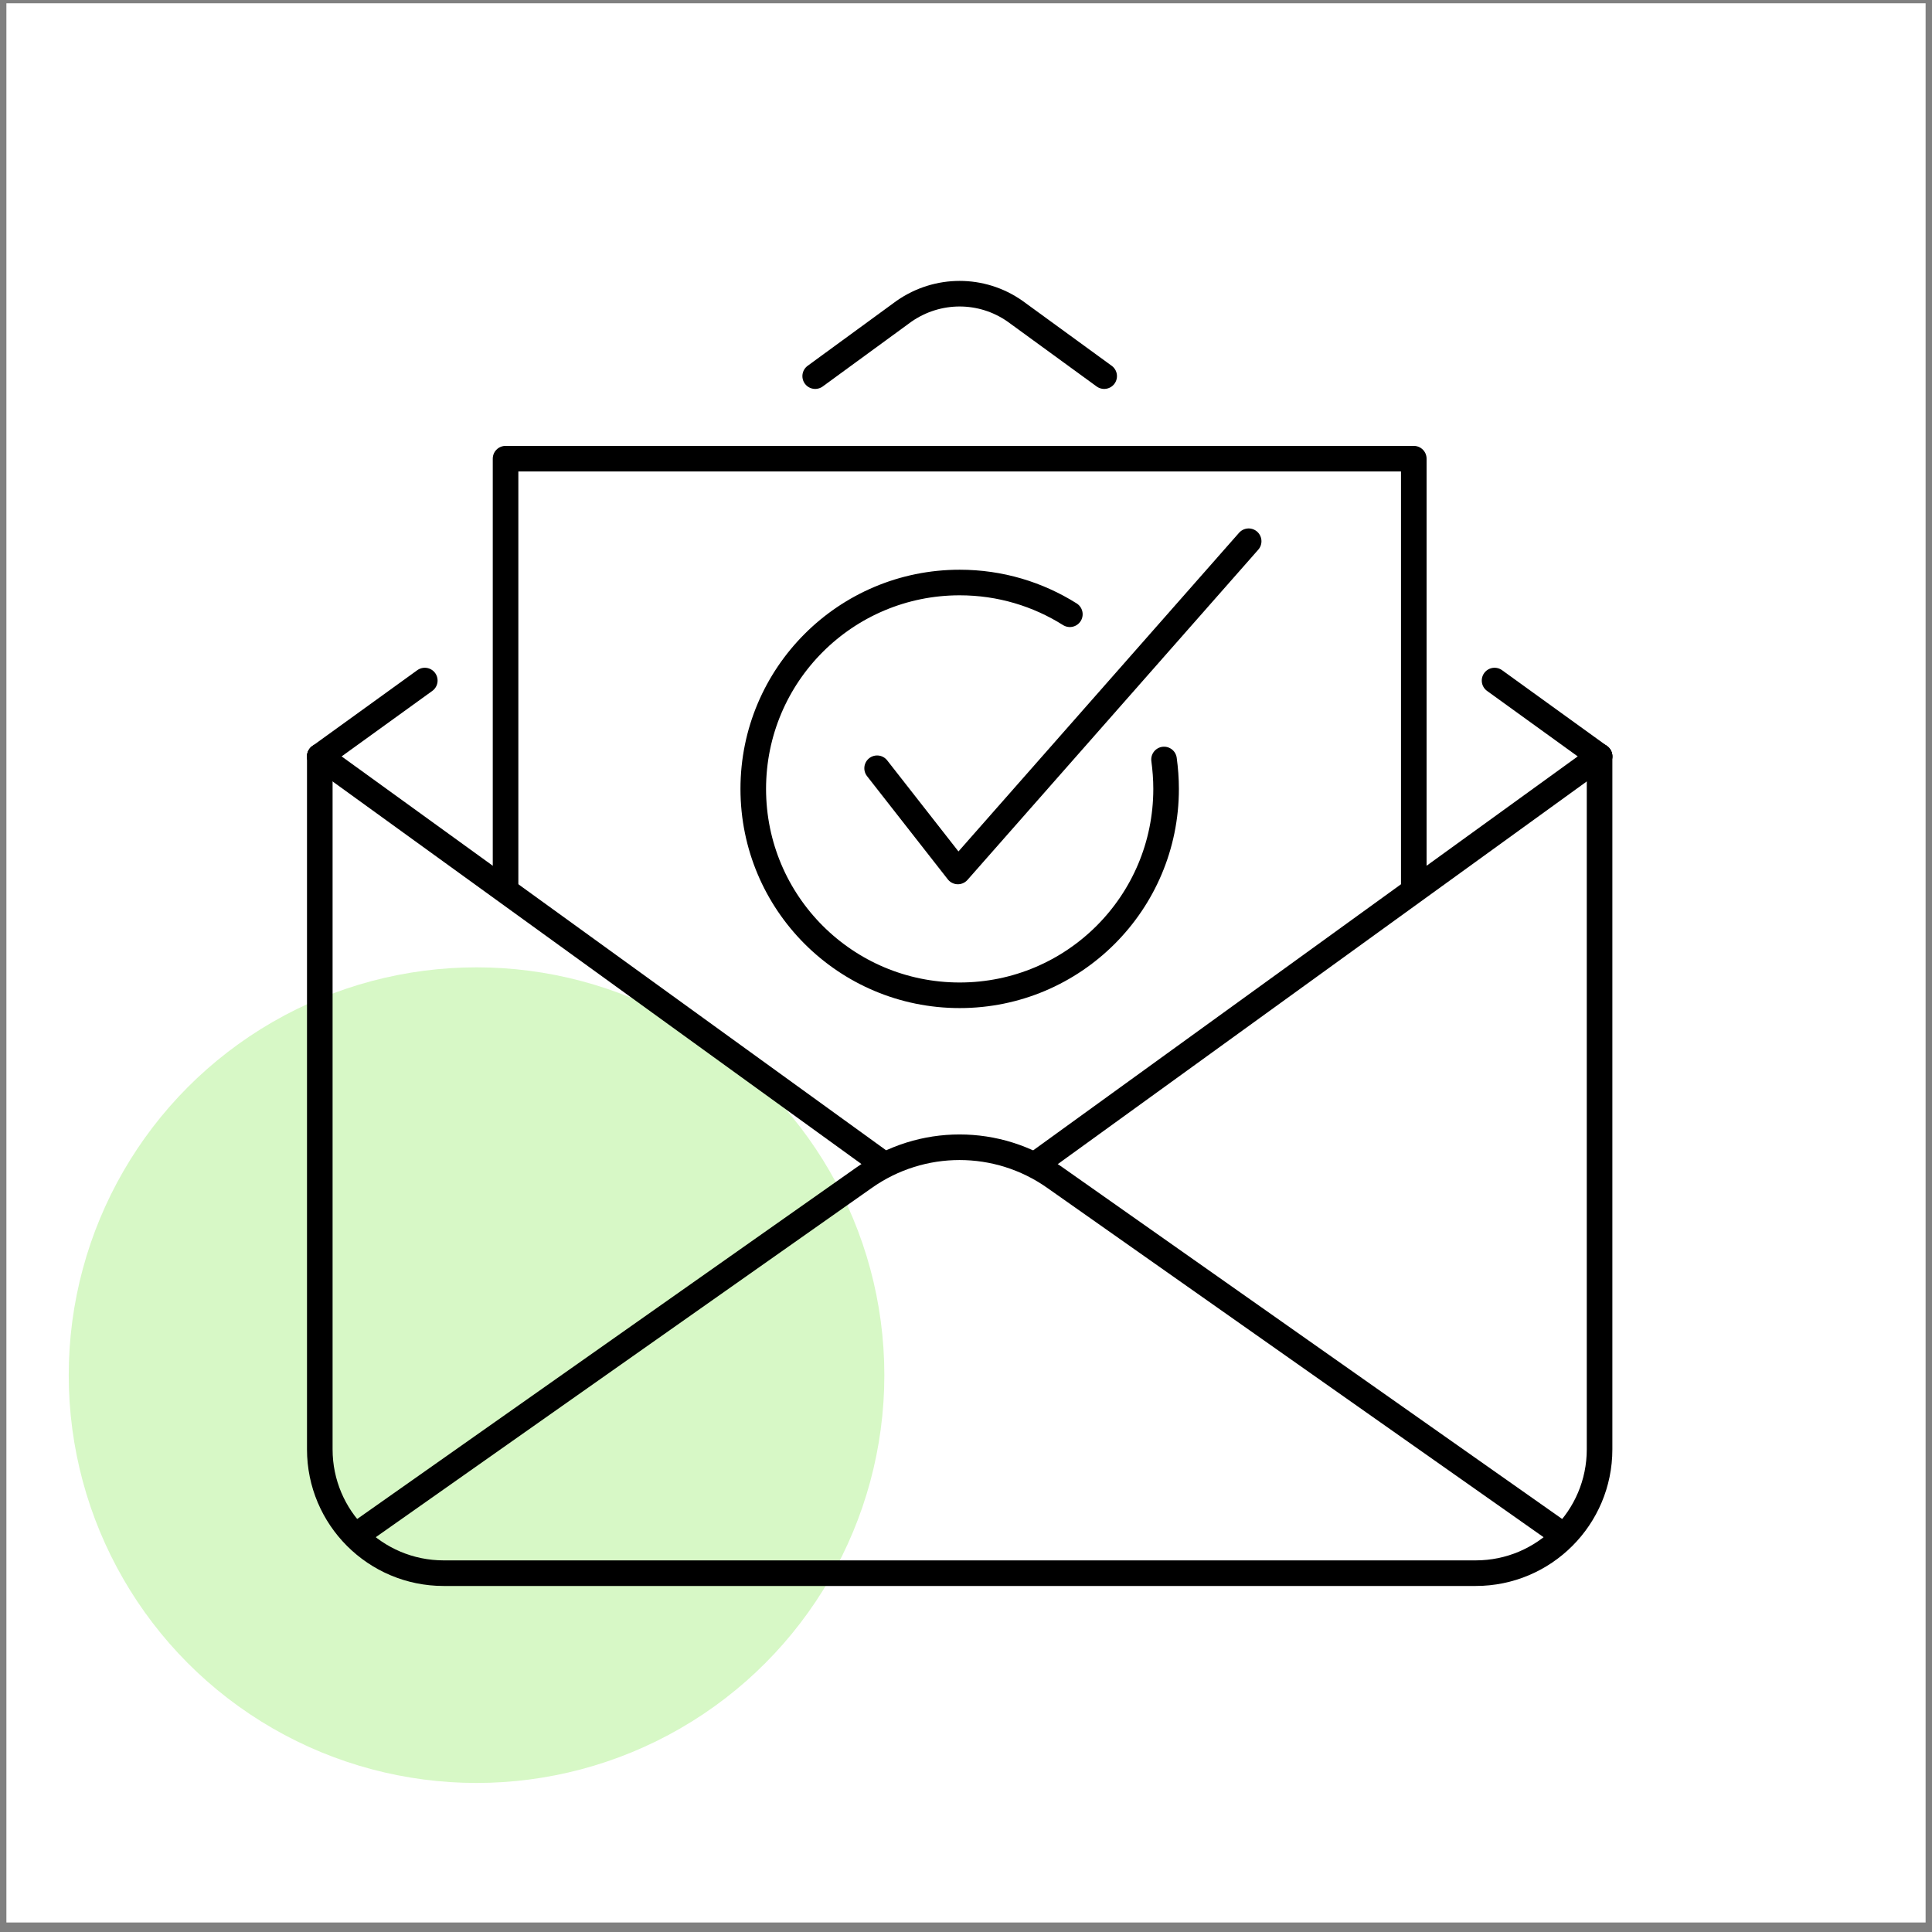
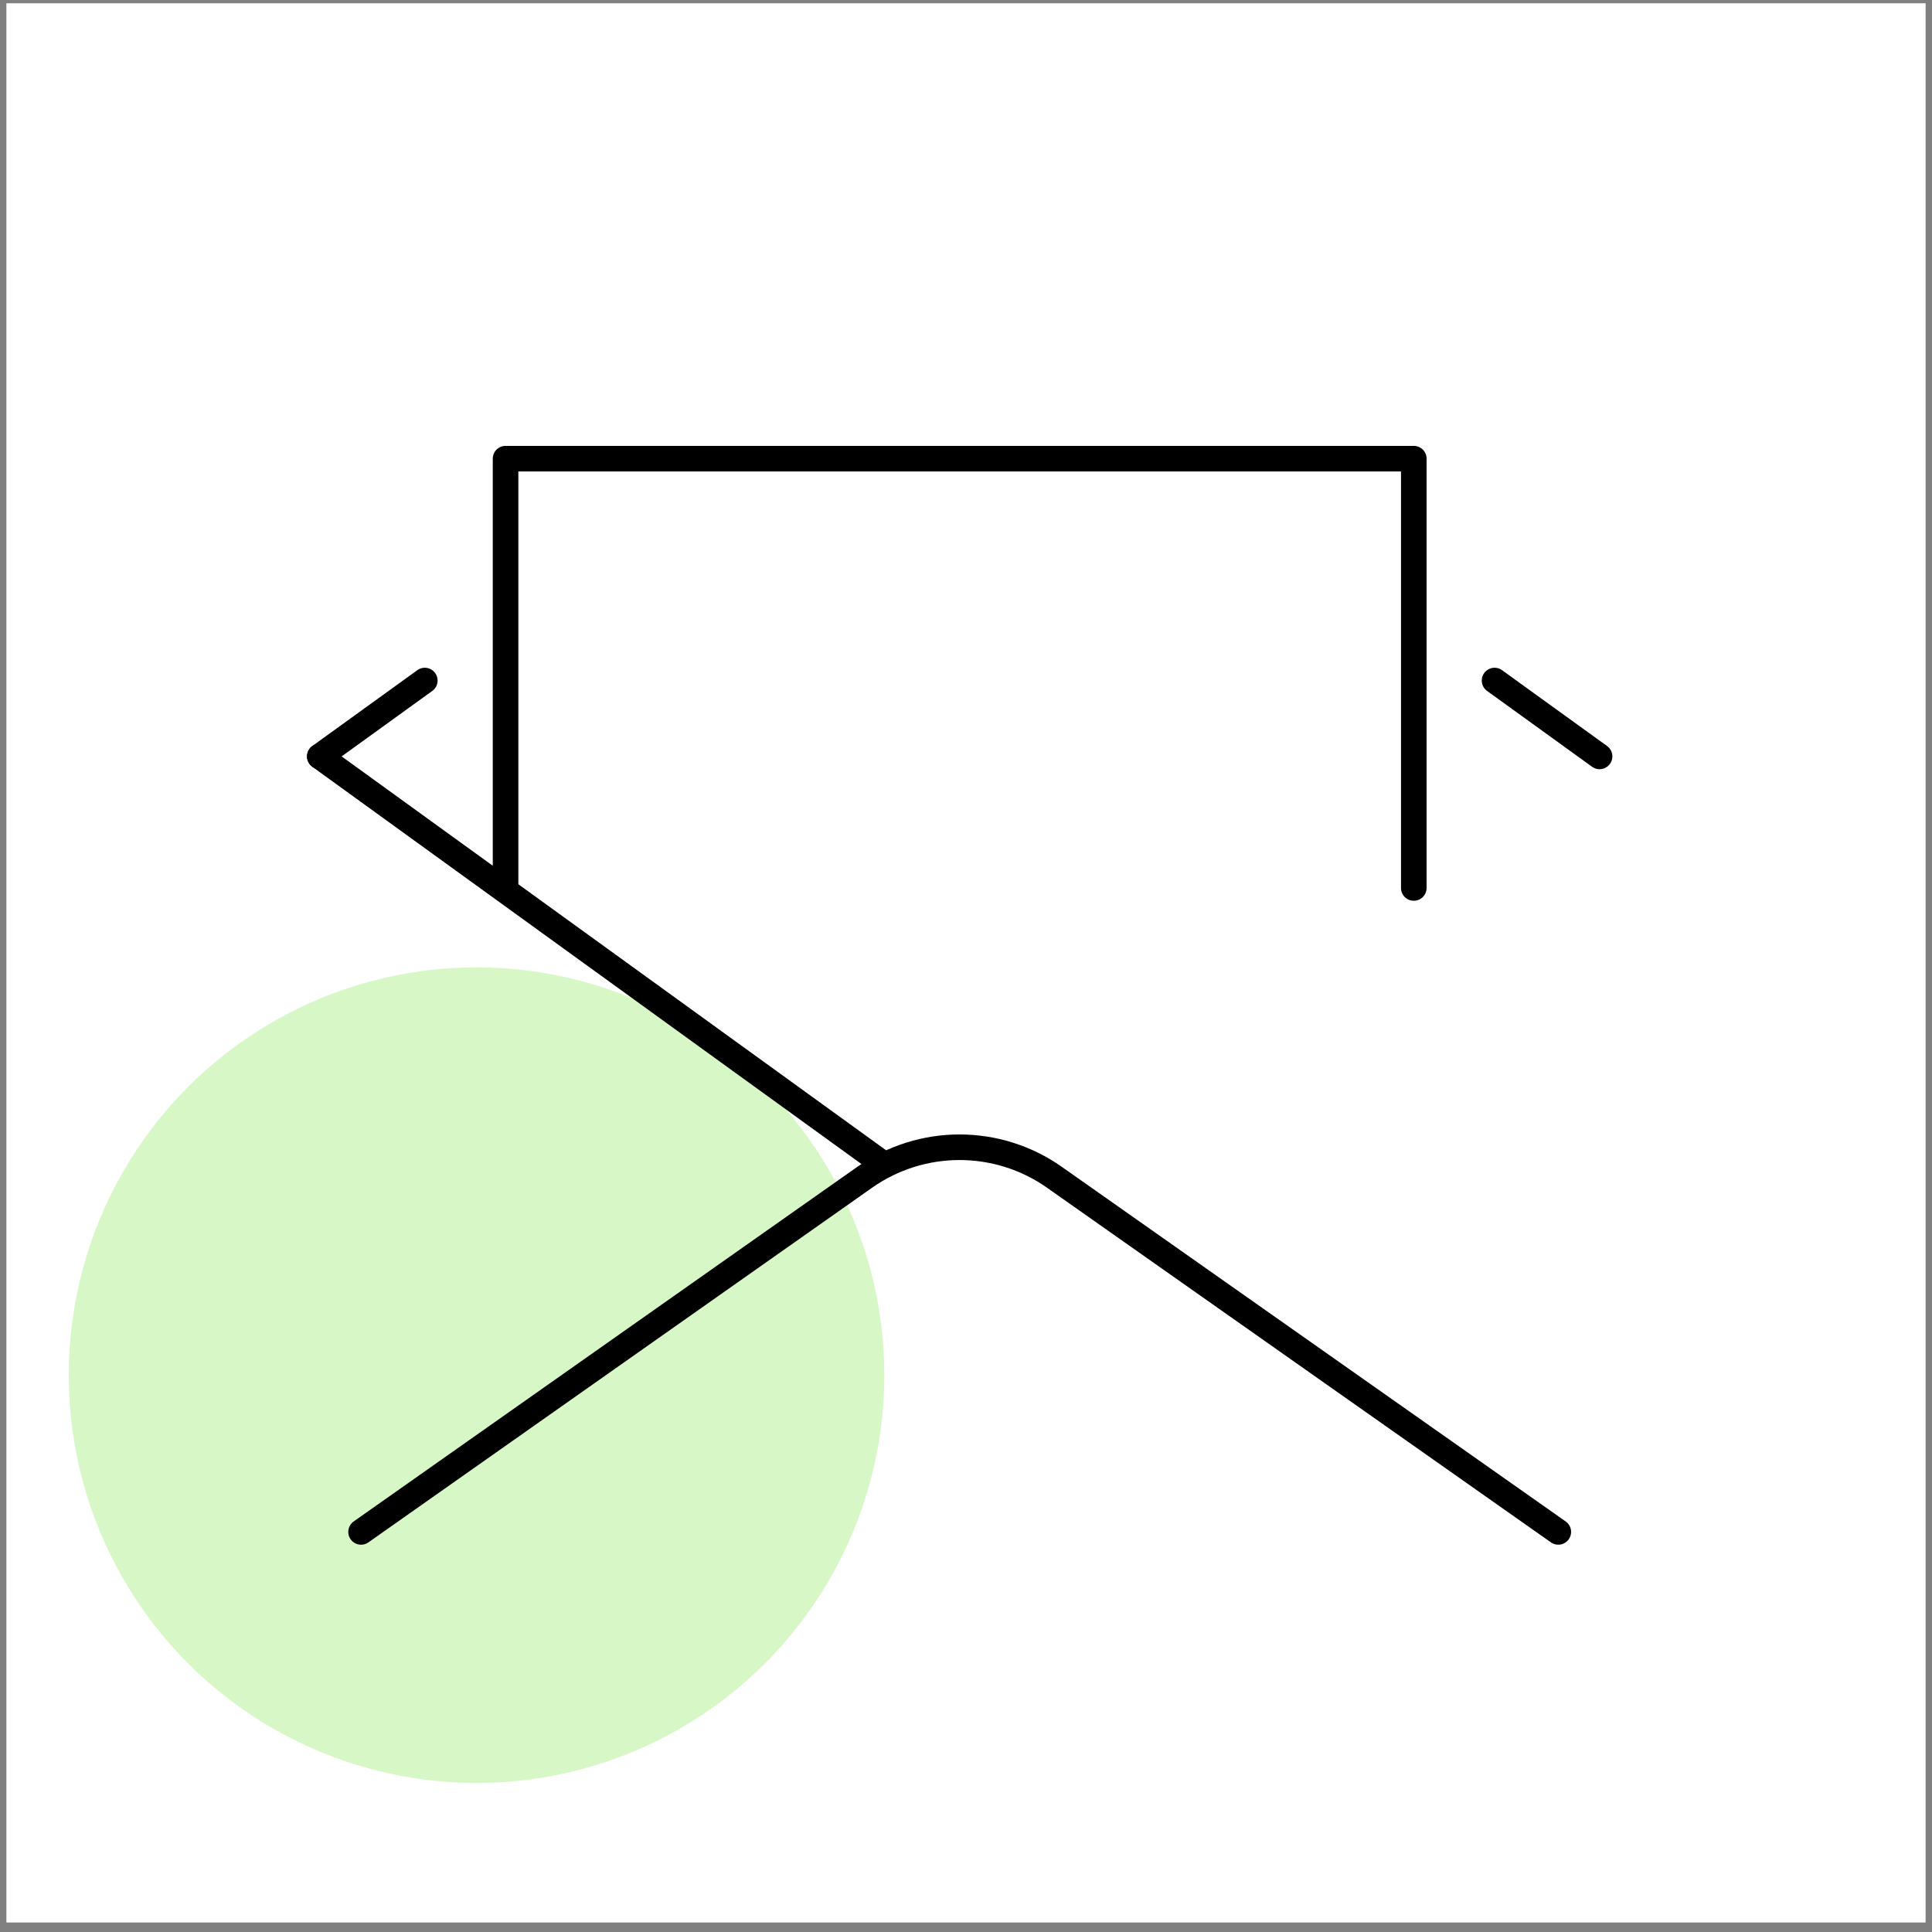
<svg xmlns="http://www.w3.org/2000/svg" width="151" height="151" viewBox="0 0 151 151" fill="none">
  <rect x="0" y="0" width="151" height="151" fill="#808080" stroke="none" />
  <rect width="150" height="150" transform="translate(0.5 0.256)" fill="white" />
  <circle cx="37.245" cy="107.478" r="31.873" fill="#D7F8C6" />
  <path d="M28.22 119.729L67.565 92.025C72.021 88.879 77.97 88.879 82.427 92.025L121.792 119.729" stroke="black" stroke-width="2" stroke-linecap="round" stroke-linejoin="round" />
  <path d="M24.994 59.118L33.201 53.19" stroke="black" stroke-width="2" stroke-linecap="round" stroke-linejoin="round" />
-   <path d="M125.018 59.118V113.277C125.018 118.62 120.683 122.955 115.339 122.955H34.673C29.329 122.955 24.994 118.62 24.994 113.277V59.118" stroke="black" stroke-width="2" stroke-linecap="round" stroke-linejoin="round" />
-   <path d="M86.299 29.397L79.322 24.316C76.72 22.501 73.292 22.501 70.67 24.316L63.713 29.397" stroke="black" stroke-width="2" stroke-linecap="round" stroke-linejoin="round" />
  <path d="M125.018 59.118L116.811 53.19" stroke="black" stroke-width="2" stroke-linecap="round" stroke-linejoin="round" />
-   <path d="M80.895 91.037L125.018 59.118" stroke="black" stroke-width="2" stroke-linecap="round" stroke-linejoin="round" />
  <path d="M24.994 59.118L69.117 91.037" stroke="black" stroke-width="2" stroke-linecap="round" stroke-linejoin="round" />
  <path d="M39.513 69.401V35.849H110.498V69.401" stroke="black" stroke-width="2" stroke-linecap="round" stroke-linejoin="round" />
-   <path d="M90.978 59.36C91.079 60.106 91.139 60.872 91.139 61.658C91.139 70.571 83.919 77.789 75.006 77.789C66.092 77.789 58.873 70.571 58.873 61.658C58.873 52.746 66.092 45.528 75.006 45.528C78.172 45.528 81.116 46.435 83.617 48.008" stroke="black" stroke-width="2" stroke-linecap="round" stroke-linejoin="round" />
-   <path d="M68.553 60.045L74.865 68.111L97.592 42.302" stroke="black" stroke-width="2" stroke-linecap="round" stroke-linejoin="round" />
</svg>